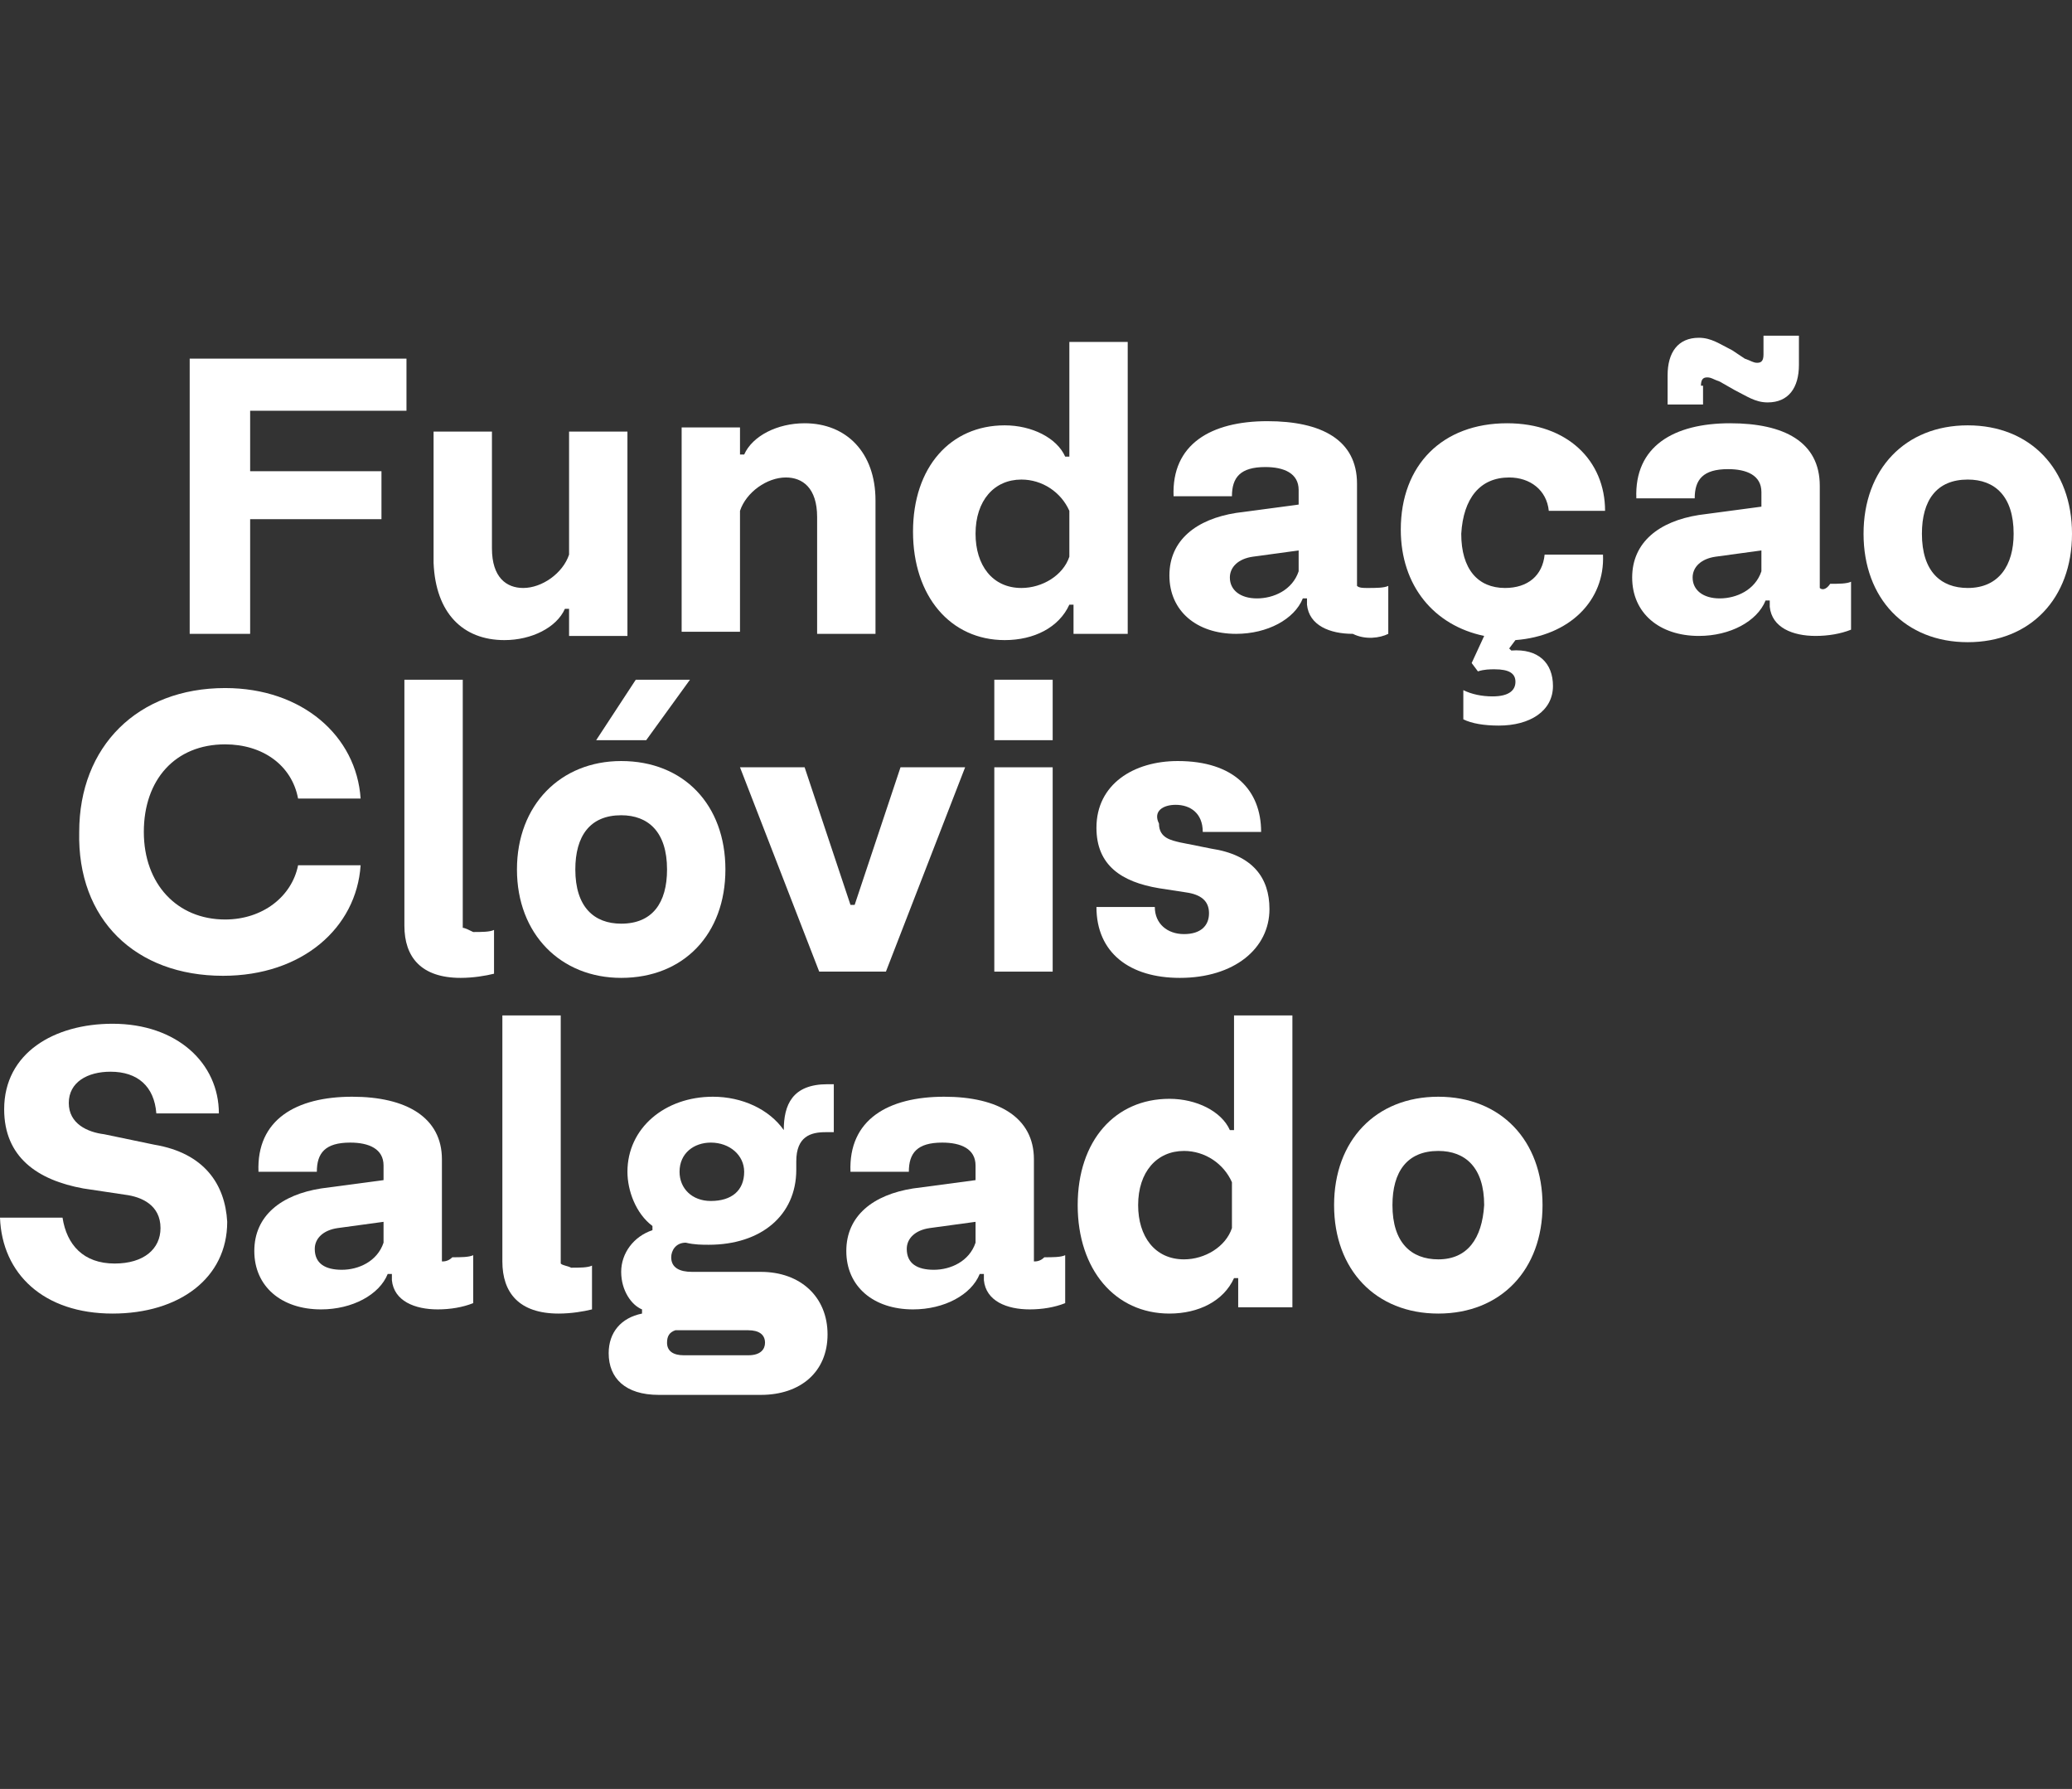
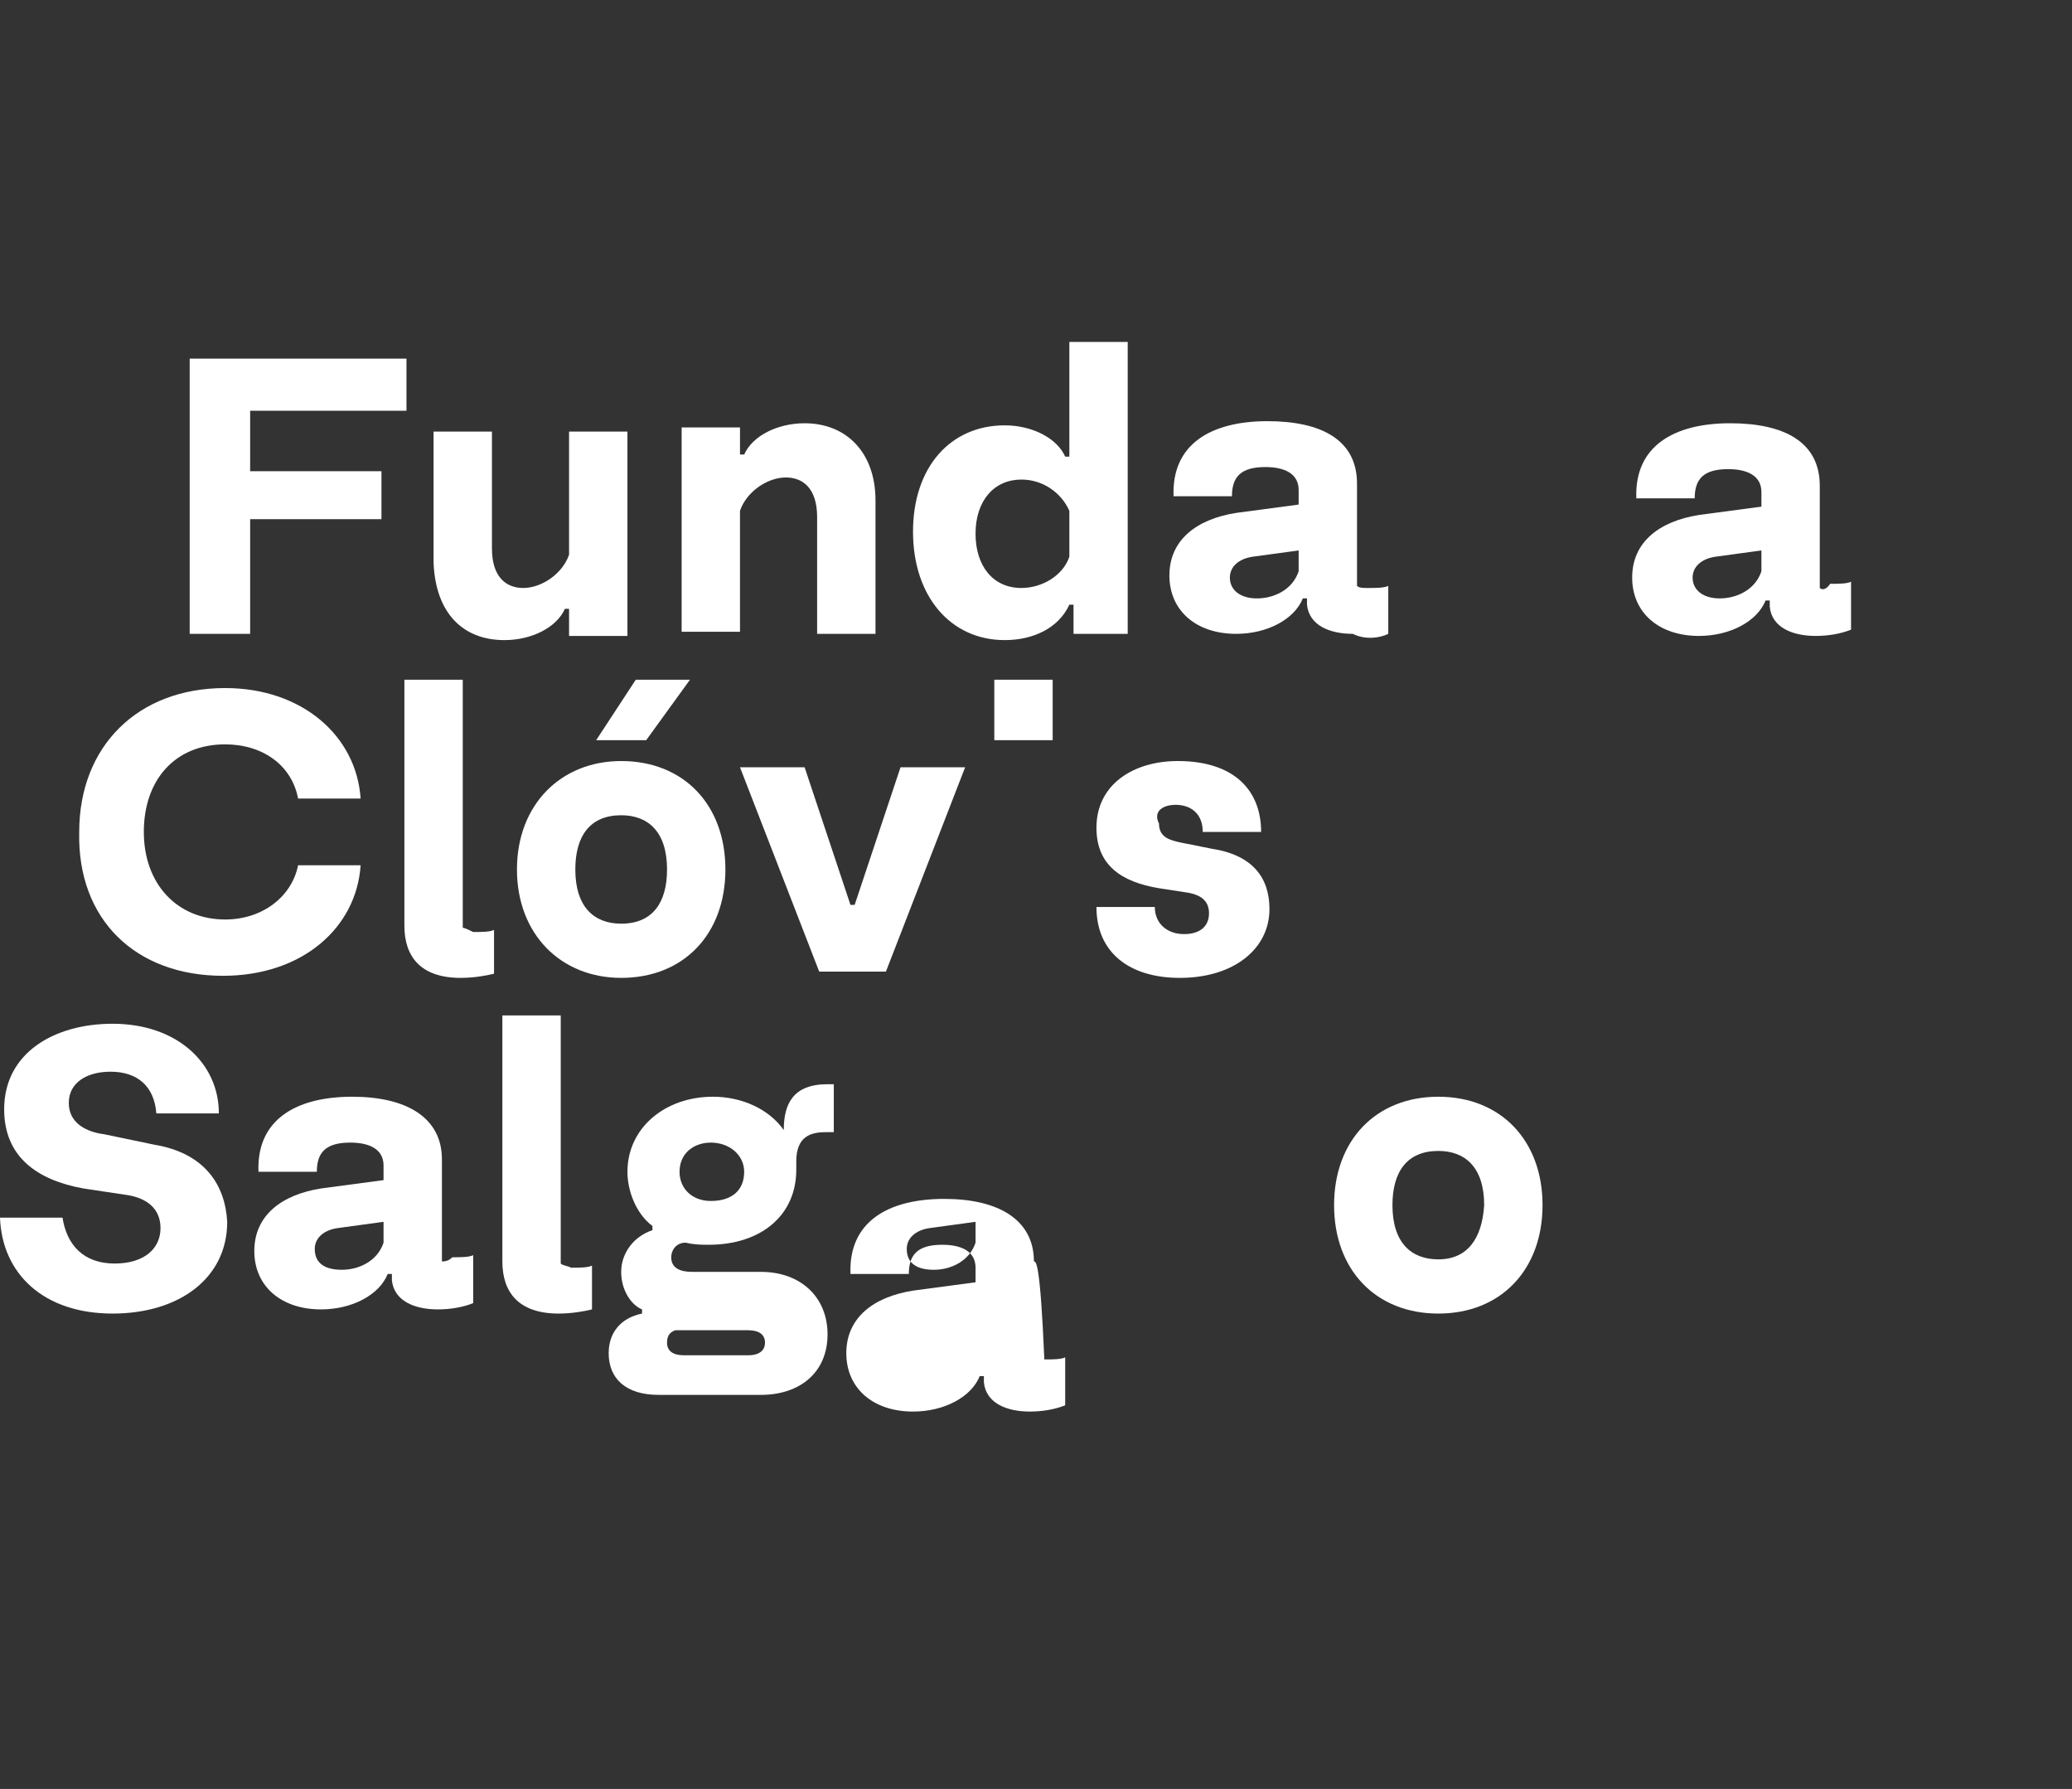
<svg xmlns="http://www.w3.org/2000/svg" version="1.1" x="0px" y="0px" viewBox="0 0 99.4 85.8" style="enable-background:new 0 0 99.4 85.8;" xml:space="preserve">
  <rect x="0" y="0" width="99.4" height="85.8" fill="#333333" stroke="none" />
  <style type="text/css">
	.st0{fill:#FFFFFF;}
	.st1{fill-rule:evenodd;clip-rule:evenodd;fill:#FFFFFF;}
	.st2{fill:#424141;}
	.st3{fill:#1E1D1D;}
	.st4{fill:#272726;}
	.st5{fill:#030304;}
	.st6{fill:#2B2B2A;}
	.st7{fill:#4C4C4B;}
	.st8{fill:#161616;}
	.st9{fill:#1B1B1B;}
	.st10{fill:#121212;}
	.st11{fill:#474746;}
	.st12{fill:#323232;}
	.st13{fill:#383837;}
	.st14{fill:#020203;}
	.st15{fill:#0A0B0B;}
	.st16{fill:#050606;}
	.st17{clip-path:url(#SVGID_00000089541284553972522570000018335226225964883602_);fill:#FFFFFF;}
	.st18{fill:#FFFFFF;stroke:#E20E17;stroke-width:3;stroke-linecap:round;stroke-miterlimit:10;}
</style>
  <g id="Layer_2">
</g>
  <g id="Camada_1">
    <g>
      <polygon class="st0" points="12,24.9 18.3,24.9 18.3,22.6 12,22.6 12,19.7 19.5,19.7 19.5,17.2 9.1,17.2 9.1,30.4 12,30.4   " />
      <path class="st0" d="M24.2,30.7c1.3,0,2.5-0.6,2.9-1.5h0.2v1.3h2.8v-9.8h-2.8v5.9c-0.3,0.9-1.3,1.6-2.2,1.6    c-0.8,0-1.5-0.5-1.5-1.9v-5.6h-2.8V27C20.9,29.4,22.2,30.7,24.2,30.7" />
      <path class="st0" d="M35.5,24.5c0.3-0.9,1.3-1.6,2.2-1.6c0.8,0,1.5,0.5,1.5,1.9v5.6H42v-6.4c0-2.3-1.4-3.7-3.4-3.7    c-1.3,0-2.5,0.6-2.9,1.5h-0.2v-1.3h-2.8v9.8h2.8V24.5z" />
      <path class="st0" d="M54.1,30.4v-14h-2.8v5.5h-0.2c-0.4-0.9-1.6-1.5-2.9-1.5c-2.6,0-4.4,2-4.4,5.1c0,3.1,1.8,5.2,4.4,5.2    c1.4,0,2.6-0.6,3.1-1.7h0.2v1.4H54.1z M51.3,26.7c-0.3,0.9-1.3,1.5-2.3,1.5c-1.4,0-2.2-1.1-2.2-2.6c0-1.6,0.9-2.6,2.2-2.6    c1,0,1.9,0.6,2.3,1.5V26.7z" />
      <path class="st0" d="M66.6,30.4v-2.3c-0.2,0.1-0.6,0.1-1,0.1c-0.2,0-0.4,0-0.5-0.1l0-4.9c0-2.1-1.7-3-4.3-3    c-2.7,0-4.6,1.1-4.5,3.6h2.8c0-0.9,0.4-1.4,1.6-1.4c0.9,0,1.6,0.3,1.6,1.1v0.7l-3,0.4c-1.9,0.3-3.2,1.3-3.2,3    c0,1.7,1.3,2.8,3.2,2.8c1.5,0,2.8-0.7,3.2-1.7h0.2l0,0.3c0.1,1,1.1,1.4,2.2,1.4C65.5,30.7,66.2,30.6,66.6,30.4 M62.3,27.4    c-0.3,0.9-1.2,1.3-2,1.3c-0.8,0-1.3-0.4-1.3-1c0-0.5,0.4-0.9,1.1-1l2.2-0.3V27.4z" />
-       <path class="st0" d="M72.4,22.9c1,0,1.8,0.6,1.9,1.6H77c0-2.4-1.8-4.2-4.7-4.2c-3.1,0-5.1,2-5.1,5.1c0,2.7,1.6,4.6,4,5.1l-0.6,1.3    l0.3,0.4c0.3-0.1,0.6-0.1,0.8-0.1c0.7,0,1,0.2,1,0.6c0,0.4-0.3,0.7-1.1,0.7c-0.5,0-1-0.1-1.4-0.3v1.4c0.4,0.2,1,0.3,1.7,0.3    c1.5,0,2.6-0.7,2.6-1.9c0-1.1-0.7-1.8-2-1.7l-0.1-0.1l0.3-0.4c2.6-0.2,4.3-1.9,4.2-4.1h-2.8c-0.1,1-0.8,1.6-1.9,1.6    c-1.3,0-2.1-0.9-2.1-2.6C70.2,23.9,71,22.9,72.4,22.9" />
-       <path class="st0" d="M81.6,18.5c0-0.3,0.1-0.4,0.3-0.4c0.2,0,0.3,0.1,0.6,0.2l0.7,0.4c0.6,0.3,1,0.6,1.6,0.6c1,0,1.5-0.7,1.5-1.8    v-1.4h-1.7V17c0,0.3-0.1,0.4-0.3,0.4c-0.2,0-0.3-0.1-0.6-0.2l-0.6-0.4c-0.6-0.3-1-0.6-1.6-0.6c-1,0-1.5,0.7-1.5,1.8v1.4h1.7V18.5z    " />
      <path class="st0" d="M87.3,28.2l0-4.9c0-2.1-1.7-3-4.3-3c-2.7,0-4.6,1.1-4.5,3.6h2.8c0-0.9,0.4-1.4,1.6-1.4c0.9,0,1.6,0.3,1.6,1.1    v0.7l-3,0.4c-1.9,0.3-3.2,1.3-3.2,3c0,1.7,1.3,2.8,3.2,2.8c1.5,0,2.8-0.7,3.2-1.7h0.2l0,0.3c0.1,1,1.1,1.4,2.2,1.4    c0.6,0,1.2-0.1,1.7-0.3v-2.3c-0.2,0.1-0.6,0.1-1,0.1C87.6,28.3,87.4,28.3,87.3,28.2 M84.5,27.4c-0.3,0.9-1.2,1.3-2,1.3    c-0.8,0-1.3-0.4-1.3-1c0-0.5,0.4-0.9,1.1-1l2.2-0.3V27.4z" />
-       <path class="st0" d="M94.4,20.4c-3,0-5,2.1-5,5.2c0,3.1,2,5.2,5,5.2c3,0,5-2.1,5-5.2C99.4,22.5,97.4,20.4,94.4,20.4 M94.4,28.2    c-1.3,0-2.2-0.8-2.2-2.6c0-1.6,0.7-2.6,2.2-2.6c1.3,0,2.2,0.8,2.2,2.6C96.6,27.1,95.9,28.2,94.4,28.2" />
      <path class="st0" d="M10.7,46.8c3.8,0,6.4-2.3,6.6-5.3h-3c-0.3,1.5-1.7,2.6-3.5,2.6c-2.3,0-3.9-1.7-3.9-4.2c0-2.5,1.5-4.2,3.9-4.2    c1.8,0,3.2,1,3.5,2.6h3c-0.2-3-2.8-5.3-6.5-5.3c-4.2,0-7,2.8-7,6.9C3.7,44.1,6.5,46.8,10.7,46.8" />
      <path class="st0" d="M22.2,44.5V32.6h-2.8v11.8c0,1.5,0.8,2.5,2.7,2.5c0.6,0,1.2-0.1,1.6-0.2v-2.1c-0.2,0.1-0.6,0.1-1,0.1    C22.5,44.6,22.3,44.5,22.2,44.5" />
      <path class="st0" d="M24.8,41.7c0,3.1,2.1,5.2,5,5.2c3,0,5-2.1,5-5.2c0-3.1-2-5.2-5-5.2C26.9,36.5,24.8,38.6,24.8,41.7 M32,41.7    c0,1.6-0.7,2.6-2.2,2.6c-1.3,0-2.2-0.8-2.2-2.6c0-1.6,0.7-2.6,2.2-2.6C31.1,39.1,32,39.9,32,41.7" />
      <polygon class="st0" points="31,35.5 33.1,32.6 30.5,32.6 28.6,35.5   " />
      <polygon class="st0" points="40.8,43.4 38.6,36.8 35.5,36.8 39.3,46.6 42.5,46.6 46.3,36.8 43.2,36.8 41,43.4   " />
-       <rect x="47.7" y="36.8" class="st0" width="2.8" height="9.8" />
      <rect x="47.7" y="32.6" class="st0" width="2.8" height="2.9" />
      <path class="st0" d="M56.4,38.6c0.7,0,1.3,0.4,1.3,1.3h2.8c0-2-1.3-3.4-4-3.4c-2.1,0-3.9,1.1-3.9,3.2c0,1.8,1.2,2.6,3,2.9l1.3,0.2    c0.7,0.1,1.1,0.4,1.1,1c0,0.6-0.4,1-1.2,1c-0.8,0-1.4-0.5-1.4-1.3h-2.8c0,2.2,1.6,3.4,4,3.4c2.6,0,4.3-1.4,4.3-3.3    c0-1.5-0.8-2.6-2.8-2.9l-1.5-0.3c-0.4-0.1-1-0.2-1-0.9C55.3,38.9,55.8,38.6,56.4,38.6" />
      <path class="st0" d="M7.4,54.9L5,54.4c-0.8-0.1-1.7-0.5-1.7-1.5c0-1,0.9-1.5,2-1.5c1.3,0,2.1,0.7,2.2,2h3c0-2.4-2-4.3-5.1-4.3    c-2.8,0-5.2,1.4-5.2,4.1c0,2.3,1.6,3.4,3.8,3.8l2,0.3c0.8,0.1,1.7,0.5,1.7,1.6c0,1-0.8,1.7-2.2,1.7c-1.5,0-2.3-0.9-2.5-2.2H0    C0.1,61.1,2.1,63,5.4,63c3.2,0,5.5-1.7,5.5-4.4C10.8,56.8,9.8,55.3,7.4,54.9" />
      <path class="st0" d="M21.2,60.5l0-4.9c0-2-1.7-3-4.3-3c-2.7,0-4.6,1.1-4.5,3.6h2.8c0-0.9,0.4-1.4,1.6-1.4c0.9,0,1.6,0.3,1.6,1.1    v0.7l-3,0.4c-1.9,0.3-3.2,1.3-3.2,3c0,1.7,1.3,2.8,3.2,2.8c1.5,0,2.8-0.7,3.2-1.7h0.2l0,0.3c0.1,1,1.1,1.4,2.2,1.4    c0.6,0,1.2-0.1,1.7-0.3v-2.3c-0.2,0.1-0.6,0.1-1,0.1C21.5,60.5,21.3,60.5,21.2,60.5 M18.4,59.6c-0.3,0.9-1.2,1.3-2,1.3    c-0.8,0-1.3-0.3-1.3-1c0-0.5,0.4-0.9,1.1-1l2.2-0.3V59.6z" />
      <path class="st0" d="M26.9,60.6V48.7h-2.8v11.8c0,1.5,0.8,2.5,2.7,2.5c0.6,0,1.2-0.1,1.6-0.2v-2.1c-0.2,0.1-0.6,0.1-1,0.1    C27.2,60.7,27,60.7,26.9,60.6" />
      <path class="st0" d="M37.6,54.2c-0.7-1-2-1.6-3.4-1.6c-2.3,0-4.1,1.5-4.1,3.6c0,0.9,0.4,2,1.2,2.6V59c-0.9,0.3-1.5,1.1-1.5,2    c0,0.9,0.5,1.6,1,1.8v0.2c-1,0.2-1.6,0.9-1.6,1.9c0,1.2,0.8,2,2.4,2h4.9c1.9,0,3.2-1.1,3.2-2.9c0-1.8-1.3-3-3.2-3h-3.3    c-0.6,0-1-0.2-1-0.7c0-0.3,0.2-0.7,0.7-0.7c0.4,0.1,0.8,0.1,1.1,0.1c2.5,0,4.2-1.4,4.2-3.6v-0.4c0-1.2,0.7-1.4,1.4-1.4h0.4V52    h-0.3C38,52,37.6,53,37.6,54.2 M32.4,63.8h3.5c0.5,0,0.8,0.2,0.8,0.6c0,0.3-0.2,0.6-0.8,0.6h-3.1c-0.5,0-0.8-0.2-0.8-0.6    C32,64.1,32.1,63.9,32.4,63.8 M34.1,57.6c-0.9,0-1.5-0.6-1.5-1.4c0-0.9,0.7-1.4,1.5-1.4c0.9,0,1.6,0.6,1.6,1.4    C35.7,57.1,35.1,57.6,34.1,57.6" />
-       <path class="st0" d="M49.6,60.5l0-4.9c0-2-1.7-3-4.3-3c-2.7,0-4.6,1.1-4.5,3.6h2.8c0-0.9,0.4-1.4,1.6-1.4c0.9,0,1.6,0.3,1.6,1.1    v0.7l-3,0.4c-1.9,0.3-3.2,1.3-3.2,3c0,1.7,1.3,2.8,3.2,2.8c1.5,0,2.8-0.7,3.2-1.7h0.2l0,0.3c0.1,1,1.1,1.4,2.2,1.4    c0.6,0,1.2-0.1,1.7-0.3v-2.3c-0.2,0.1-0.6,0.1-1,0.1C49.9,60.5,49.7,60.5,49.6,60.5 M46.8,59.6c-0.3,0.9-1.2,1.3-2,1.3    c-0.8,0-1.3-0.3-1.3-1c0-0.5,0.4-0.9,1.1-1l2.2-0.3V59.6z" />
-       <path class="st0" d="M59.1,54.2H59c-0.4-0.9-1.6-1.5-2.9-1.5c-2.6,0-4.4,2-4.4,5.1c0,3.1,1.8,5.2,4.4,5.2c1.4,0,2.6-0.6,3.1-1.7    h0.2v1.4h2.6v-14h-2.8V54.2z M59.1,58.9c-0.3,0.9-1.3,1.5-2.3,1.5c-1.4,0-2.2-1.1-2.2-2.6c0-1.6,0.9-2.6,2.2-2.6    c1,0,1.9,0.6,2.3,1.5V58.9z" />
+       <path class="st0" d="M49.6,60.5c0-2-1.7-3-4.3-3c-2.7,0-4.6,1.1-4.5,3.6h2.8c0-0.9,0.4-1.4,1.6-1.4c0.9,0,1.6,0.3,1.6,1.1    v0.7l-3,0.4c-1.9,0.3-3.2,1.3-3.2,3c0,1.7,1.3,2.8,3.2,2.8c1.5,0,2.8-0.7,3.2-1.7h0.2l0,0.3c0.1,1,1.1,1.4,2.2,1.4    c0.6,0,1.2-0.1,1.7-0.3v-2.3c-0.2,0.1-0.6,0.1-1,0.1C49.9,60.5,49.7,60.5,49.6,60.5 M46.8,59.6c-0.3,0.9-1.2,1.3-2,1.3    c-0.8,0-1.3-0.3-1.3-1c0-0.5,0.4-0.9,1.1-1l2.2-0.3V59.6z" />
      <path class="st0" d="M69,52.6c-3,0-5,2.1-5,5.2c0,3.1,2,5.2,5,5.2c3,0,5-2.1,5-5.2C74,54.7,72,52.6,69,52.6 M69,60.4    c-1.3,0-2.2-0.8-2.2-2.6c0-1.6,0.7-2.6,2.2-2.6c1.3,0,2.2,0.8,2.2,2.6C71.1,59.4,70.4,60.4,69,60.4" />
    </g>
  </g>
</svg>